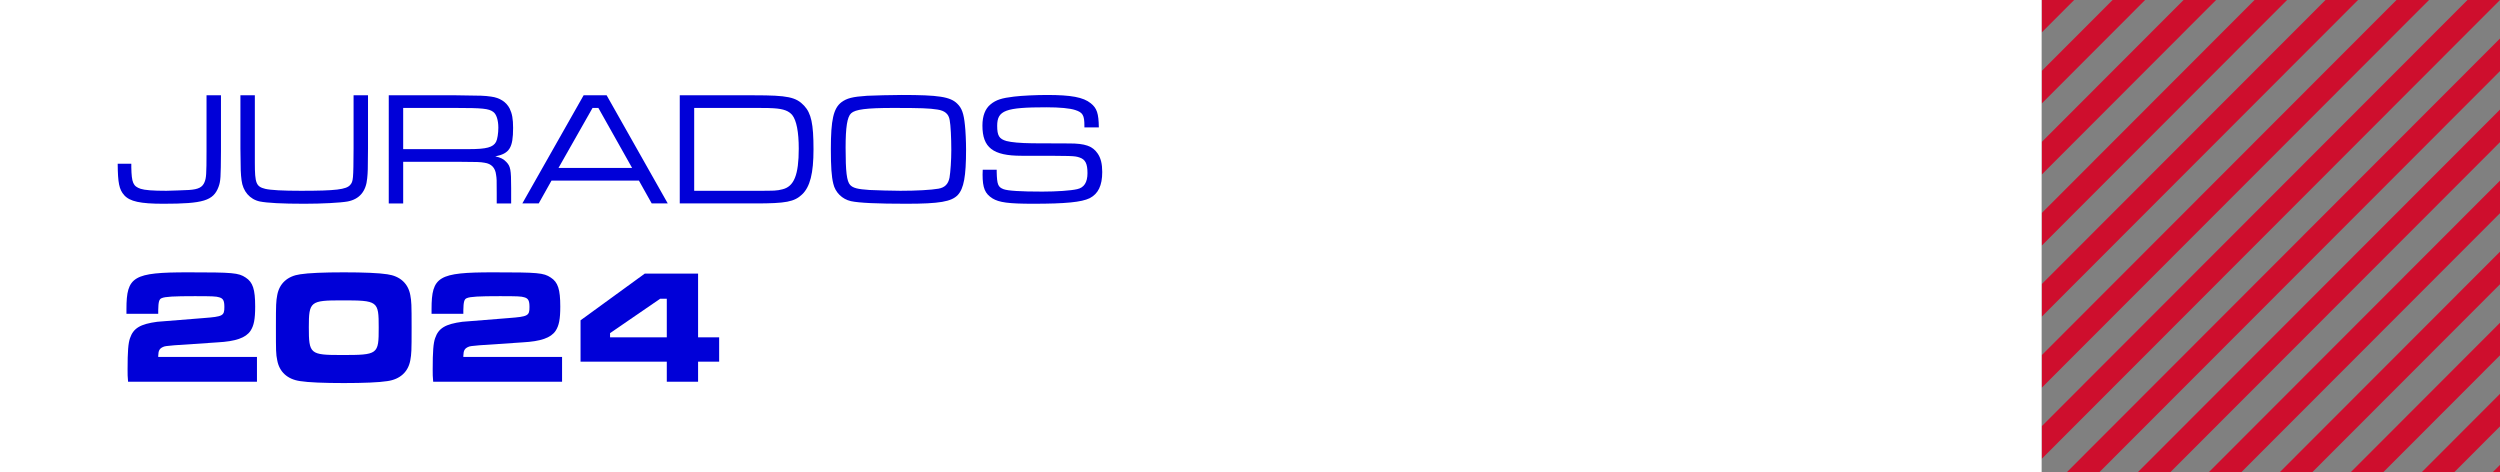
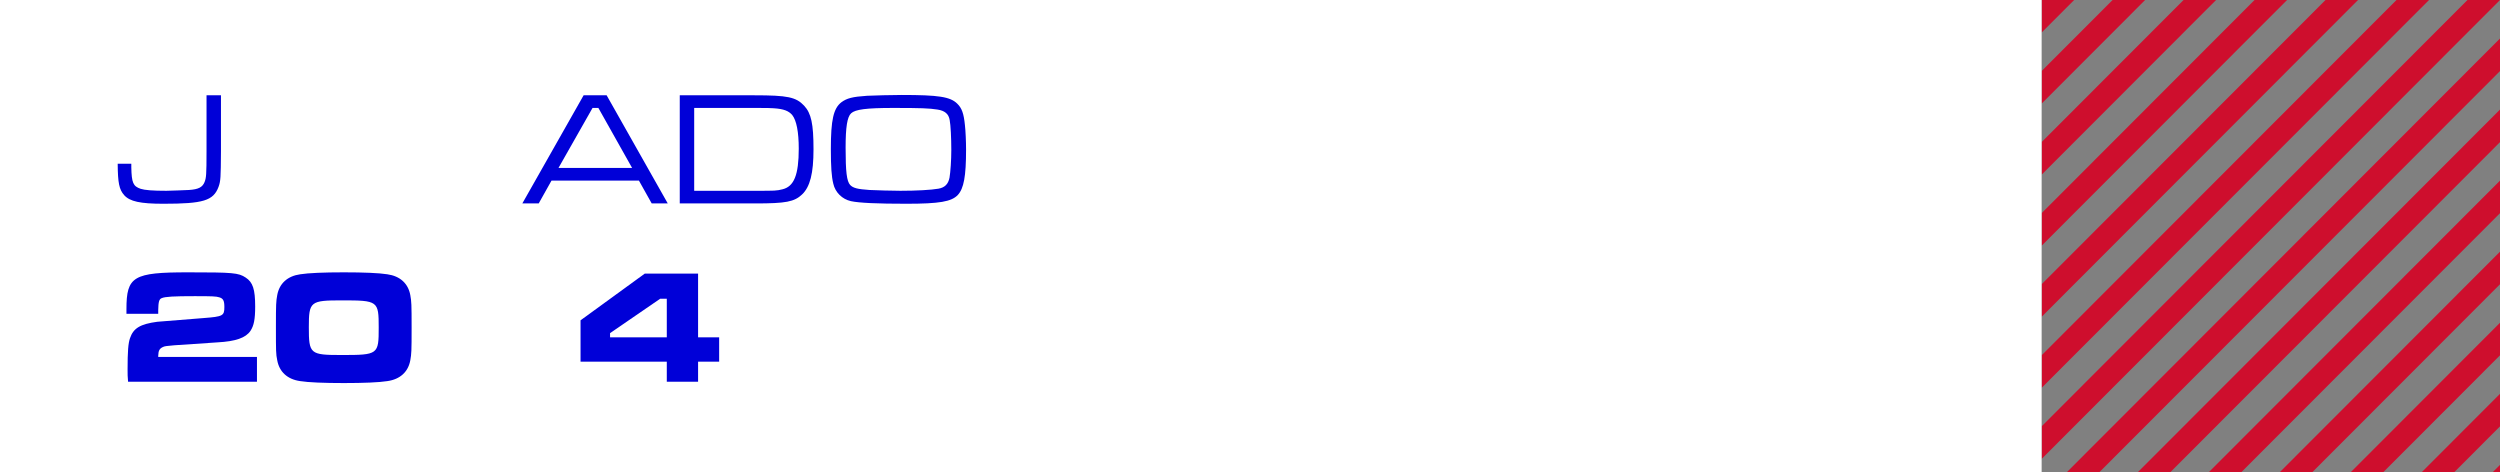
<svg xmlns="http://www.w3.org/2000/svg" version="1.0" x="0px" y="0px" width="1144.979px" height="216.207px" viewBox="0 0 1144.979 216.207" enable-background="new 0 0 1144.979 216.207" xml:space="preserve">
  <rect x="0" y="0" width="1144.979" height="216.207" fill="#808080" stroke="none" />
  <g id="elementos">
    <g>
      <polygon fill="#CE0E2D" points="949.939,0 935.054,0 935.054,14.902   " />
      <polygon fill="#CE0E2D" points="935.054,32.532 935.054,47.449 982.445,0 967.546,0   " />
      <polygon fill="#CE0E2D" points="935.054,65.078 935.054,79.994 1014.953,0 1000.053,0   " />
      <polygon fill="#CE0E2D" points="935.054,97.624 935.054,112.541 1047.459,0 1032.561,0   " />
      <polygon fill="#CE0E2D" points="935.054,130.17 935.054,145.086 1079.966,0 1065.067,0   " />
      <polygon fill="#CE0E2D" points="935.054,162.717 935.054,177.633 1112.473,0 1097.574,0   " />
      <polygon fill="#CE0E2D" points="935.054,195.262 935.054,210.179 1144.979,0 1130.08,0   " />
      <polygon fill="#CE0E2D" points="946.643,216.207 961.541,216.207 1151.261,26.257 1151.261,11.34   " />
      <polygon fill="#CE0E2D" points="979.148,216.207 994.048,216.207 1151.261,58.803 1151.261,43.886   " />
      <polygon fill="#CE0E2D" points="1011.655,216.207 1026.555,216.207 1151.261,91.35 1151.261,76.433   " />
      <polygon fill="#CE0E2D" points="1044.163,216.207 1059.061,216.207 1151.261,123.896 1151.261,108.979   " />
      <polygon fill="#CE0E2D" points="1076.669,216.207 1091.569,216.207 1151.261,156.442 1151.261,141.524   " />
      <polygon fill="#CE0E2D" points="1109.177,216.207 1124.075,216.207 1151.261,188.988 1151.261,174.071   " />
      <polygon fill="#CE0E2D" points="1141.683,216.207 1151.261,216.207 1151.261,206.617   " />
    </g>
    <rect fill="#FFFFFF" width="935.054" height="216.207" />
  </g>
  <g id="texto">
    <g>
      <path fill="#0000D8" d="M101.2,43.645v25.616c-0.074,12.177-0.148,13.662-1.114,16.335c-2.376,6.312-6.979,7.722-25.245,7.722    c-10.618,0-15.37-1.039-17.969-3.935c-2.301-2.599-2.896-5.569-2.97-14.404h6.237v1.633c0.148,7.128,0.817,8.688,4.307,9.875    c1.856,0.595,5.495,0.892,11.731,0.892c1.411,0,8.984-0.297,10.395-0.371c4.38-0.297,6.163-1.263,7.128-3.639    c0.742-1.931,0.891-3.192,0.891-14.107V43.645H101.2z" />
-       <path fill="#0000D8" d="M116.717,43.645v24.354v6.533c0,9.43,0.594,10.915,4.752,11.954c2.524,0.595,8.019,0.892,16.409,0.892    c15.889,0,20.715-0.594,22.498-2.673c1.411-1.634,1.485-2.45,1.559-16.706V43.645h6.608v24.354    c-0.074,10.246-0.074,10.617-0.371,13.661c-0.52,6.015-3.564,9.578-8.984,10.618c-3.341,0.594-11.731,1.039-19.825,1.039    c-10.246,0-16.929-0.371-20.344-1.039c-4.604-0.966-7.796-4.678-8.39-9.727c-0.371-3.045-0.445-3.936-0.52-14.553V43.645H116.717z    " />
-       <path fill="#0000D8" d="M178.046,43.645h30.888c12.474,0.148,12.548,0.148,15.964,0.595c4.009,0.52,6.979,2.45,8.539,5.494    c1.114,2.302,1.559,4.752,1.559,8.836c0,9.133-1.633,11.731-8.167,13.067c2.376,0.445,3.787,1.188,5.049,2.524    c1.931,2.005,2.228,3.49,2.228,11.954v7.054h-6.608v-4.752c0-6.385,0-6.459-0.297-8.39c-0.371-3.193-2.153-5.049-5.271-5.495    c-2.302-0.371-2.302-0.371-12.994-0.445h-24.279v19.082h-6.608V43.645z M208.934,68.296h5.94c7.945,0,10.989-0.817,12.325-3.342    c0.594-1.113,1.04-3.935,1.04-6.459c0-3.49-0.891-6.237-2.376-7.276c-2.004-1.485-4.975-1.782-16.929-1.782h-24.279v18.859    H208.934z" />
      <path fill="#0000D8" d="M292.612,82.7h-40.02l-5.866,10.469h-7.5l28.066-49.524h10.543l27.992,49.524h-7.351L292.612,82.7z     M274.05,49.437h-2.673l-15.592,27.472h33.709L274.05,49.437z" />
      <path fill="#0000D8" d="M311.323,43.645h34.155c15.295,0,19.082,0.817,22.794,4.752c3.267,3.49,4.307,8.316,4.307,19.974    c0,10.988-1.56,17.226-5.272,20.716c-3.564,3.341-7.351,4.083-21.31,4.083h-34.674V43.645z M345.7,87.378    c9.578,0,9.875,0,12.623-0.668c5.346-1.263,7.499-6.608,7.499-18.637c0-7.648-1.04-12.92-2.97-15.37    c-1.633-1.931-3.935-2.821-8.464-3.118c-1.336-0.148-3.49-0.148-9.058-0.148h-27.398v37.941H345.7z" />
      <path fill="#0000D8" d="M438.437,47.506c2.079,2.005,2.97,4.529,3.49,9.801c0.297,2.524,0.52,7.499,0.52,11.286    c0,12.177-1.039,17.745-3.787,20.716c-2.896,3.044-8.39,4.009-23.537,4.009c-13.216,0-21.681-0.371-25.393-1.188    c-4.009-0.892-7.202-4.01-8.093-8.02c-0.816-3.267-1.114-7.87-1.114-15.889c0-13.291,1.188-18.563,4.826-21.384    c2.524-1.856,5.049-2.524,11.806-2.971c2.97-0.148,11.509-0.371,15.815-0.371C429.898,43.496,435.244,44.313,438.437,47.506z     M389.804,51.887c-1.782,1.634-2.524,6.312-2.524,15.815c0,10.988,0.52,15.295,2.079,17.003c1.336,1.41,3.341,1.93,8.835,2.302    c2.673,0.148,10.989,0.371,14.182,0.371c7.276,0,14.107-0.371,17.449-0.966c2.896-0.52,4.455-2.078,5.049-5.049    c0.445-2.673,0.817-8.019,0.817-12.622c0-5.568-0.297-11.509-0.743-13.736c-0.445-2.821-2.228-4.307-5.569-4.826    c-3.787-0.594-7.573-0.742-20.27-0.742C396.783,49.437,391.734,50.104,389.804,51.887z" />
-       <path fill="#0000D8" d="M456.478,77.726v1.039c0.149,5.718,0.594,6.905,3.119,7.87c1.931,0.743,7.722,1.114,17.82,1.114    c6.459,0,13.068-0.445,15.889-1.114c3.193-0.668,4.752-3.118,4.752-7.351c0-4.306-0.965-6.236-3.564-7.128    c-2.45-0.816-2.45-0.816-26.655-0.816c-13.068,0-17.894-3.713-17.894-13.811c0-4.455,1.262-7.722,3.712-9.727    c2.524-2.079,5.123-2.896,10.766-3.563c3.638-0.446,10.321-0.743,15.073-0.743c11.137,0,16.632,1.04,20.047,3.787    c2.821,2.228,3.638,4.678,3.712,11.063h-6.608v-0.743c0-4.826-0.742-6.088-4.158-7.202c-2.45-0.816-7.054-1.262-13.291-1.262    c-18.71,0-22.497,1.41-22.497,8.464c0,4.529,0.891,6.015,4.232,6.979c2.302,0.594,6.163,0.966,11.954,1.04    c3.638,0,3.638,0,16.854,0.074c7.202,0,10.618,1.188,12.919,4.529c1.485,2.078,2.153,4.826,2.153,8.538    c0,6.237-1.856,10.023-5.792,12.028c-3.712,1.782-10.915,2.524-25.839,2.524c-11.286,0-15.592-0.594-18.636-2.45    c-3.416-2.153-4.529-4.752-4.529-10.914c0-0.148,0-1.337,0.074-2.228H456.478z" />
      <path fill="#0000D8" d="M57.913,143.732v-2.153c0-14.998,3.119-16.854,28.215-16.854c20.641,0,23.092,0.223,26.358,2.376    c3.341,2.153,4.381,5.42,4.381,13.291c0,5.865-0.594,8.761-2.153,11.137c-2.153,3.193-6.756,4.826-15.147,5.272    c-20.79,1.336-23.686,1.559-24.65,2.004c-1.856,0.743-2.376,1.708-2.45,4.158v0.52h45.218v11.36H58.655    c-0.223-2.45-0.223-3.267-0.223-5.643c0-8.242,0.297-12.028,1.114-14.33c1.559-4.604,4.752-6.46,12.474-7.499    c0.594-0.074,7.648-0.595,21.31-1.708c8.762-0.668,9.43-1.039,9.43-5.049c0-2.896-0.52-3.936-2.376-4.455    c-1.336-0.445-3.341-0.52-11.211-0.52c-9.578,0-13.514,0.223-15.073,0.891c-1.262,0.445-1.559,1.782-1.633,5.494v1.708H57.913z" />
      <path fill="#0000D8" d="M177.379,125.616c5.866,0.816,9.578,4.231,10.543,9.578c0.52,2.896,0.594,4.009,0.594,14.85    c0,10.914-0.074,12.028-0.594,14.924c-0.965,5.346-4.678,8.762-10.543,9.578c-3.638,0.594-10.915,0.891-19.899,0.891    c-9.058,0-16.334-0.297-19.973-0.891c-5.866-0.816-9.578-4.232-10.543-9.578c-0.594-2.97-0.594-3.787-0.594-15.592    c0-10.024,0.074-11.36,0.594-14.182c0.965-5.347,4.678-8.762,10.543-9.578c3.712-0.595,10.915-0.892,19.973-0.892    C166.465,124.725,173.667,125.021,177.379,125.616z M141.443,149.821c0,12.325,0.52,12.771,14.999,12.771    c16.78,0,17.003-0.223,17.003-12.548c0-12.251-0.297-12.474-16.929-12.474C142.111,137.57,141.443,138.09,141.443,149.821z" />
-       <path fill="#0000D8" d="M197.649,143.732v-2.153c0-14.998,3.119-16.854,28.215-16.854c20.641,0,23.092,0.223,26.358,2.376    c3.341,2.153,4.381,5.42,4.381,13.291c0,5.865-0.594,8.761-2.153,11.137c-2.153,3.193-6.756,4.826-15.147,5.272    c-20.79,1.336-23.686,1.559-24.65,2.004c-1.856,0.743-2.376,1.708-2.45,4.158v0.52h45.218v11.36h-59.028    c-0.223-2.45-0.223-3.267-0.223-5.643c0-8.242,0.297-12.028,1.114-14.33c1.559-4.604,4.752-6.46,12.474-7.499    c0.594-0.074,7.648-0.595,21.31-1.708c8.762-0.668,9.43-1.039,9.43-5.049c0-2.896-0.52-3.936-2.376-4.455    c-1.336-0.445-3.341-0.52-11.211-0.52c-9.578,0-13.514,0.223-15.073,0.891c-1.262,0.445-1.559,1.782-1.633,5.494v1.708H197.649z" />
      <path fill="#0000D8" d="M329.367,165.636h-9.652v9.207h-14.33v-9.207h-39.5v-18.934l29.403-21.384h24.428v29.181h9.652V165.636z     M305.385,136.827h-3.044l-22.943,15.741v1.931h25.987V136.827z" />
    </g>
  </g>
</svg>